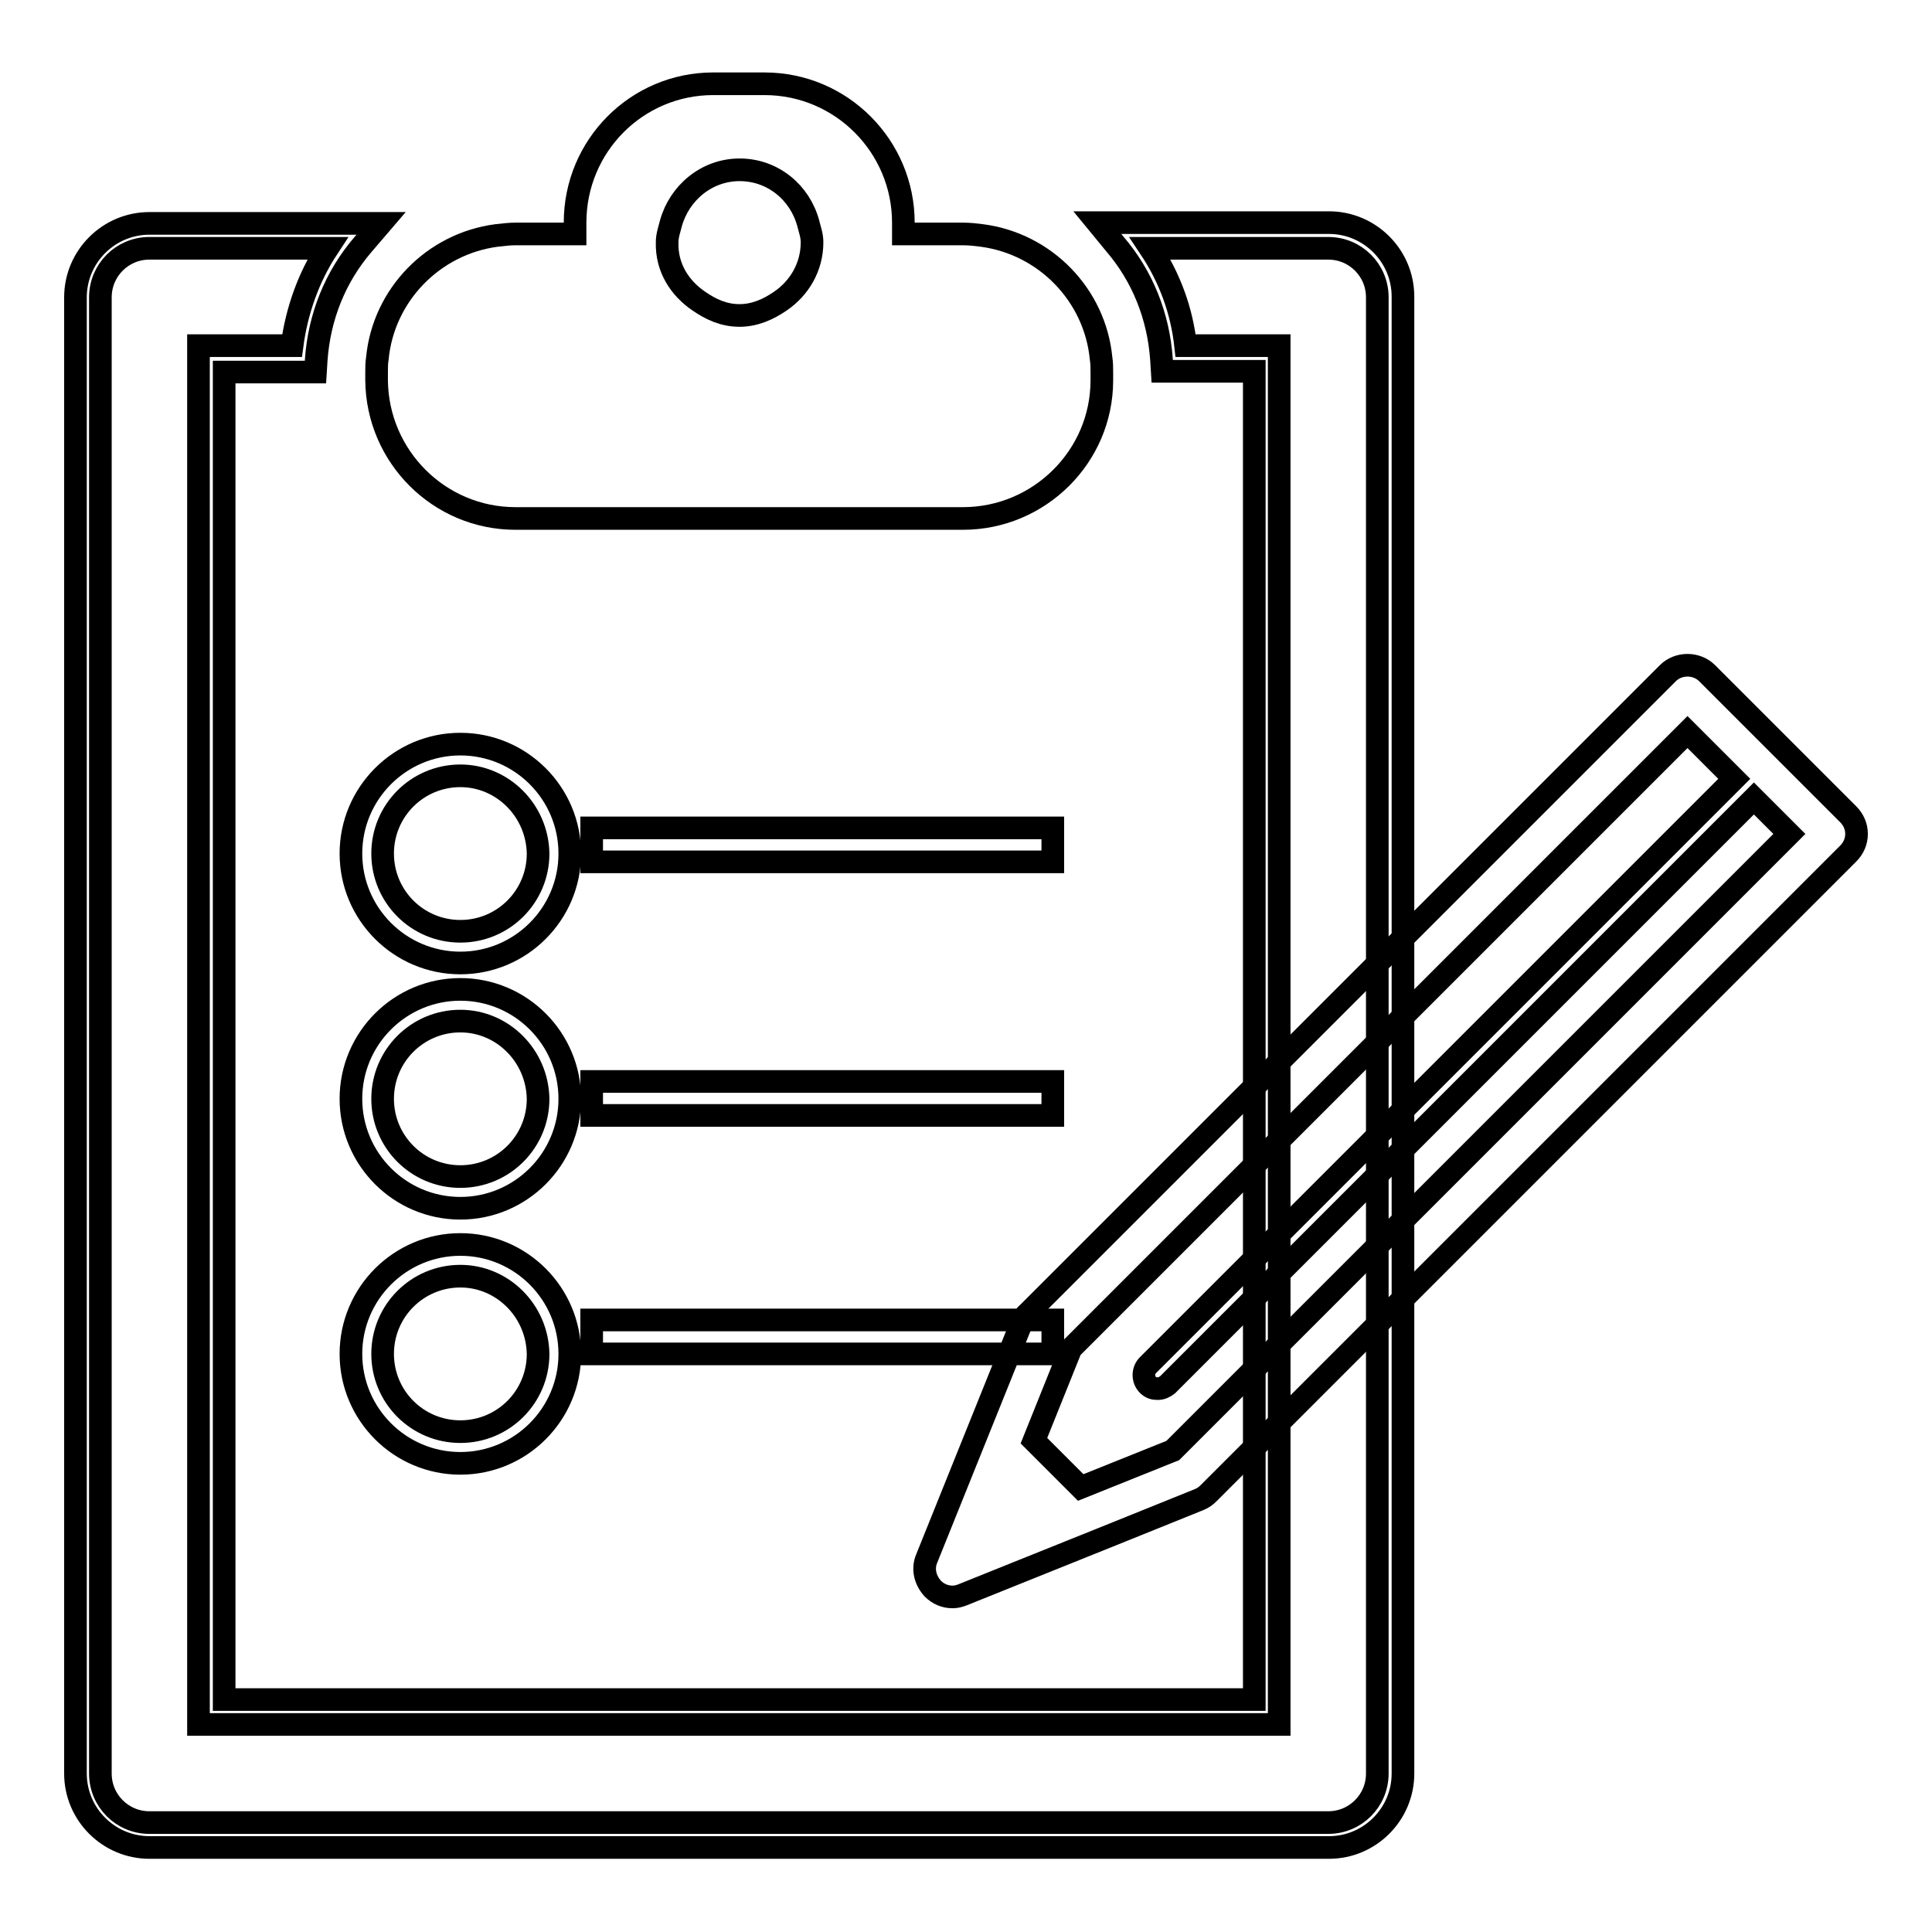
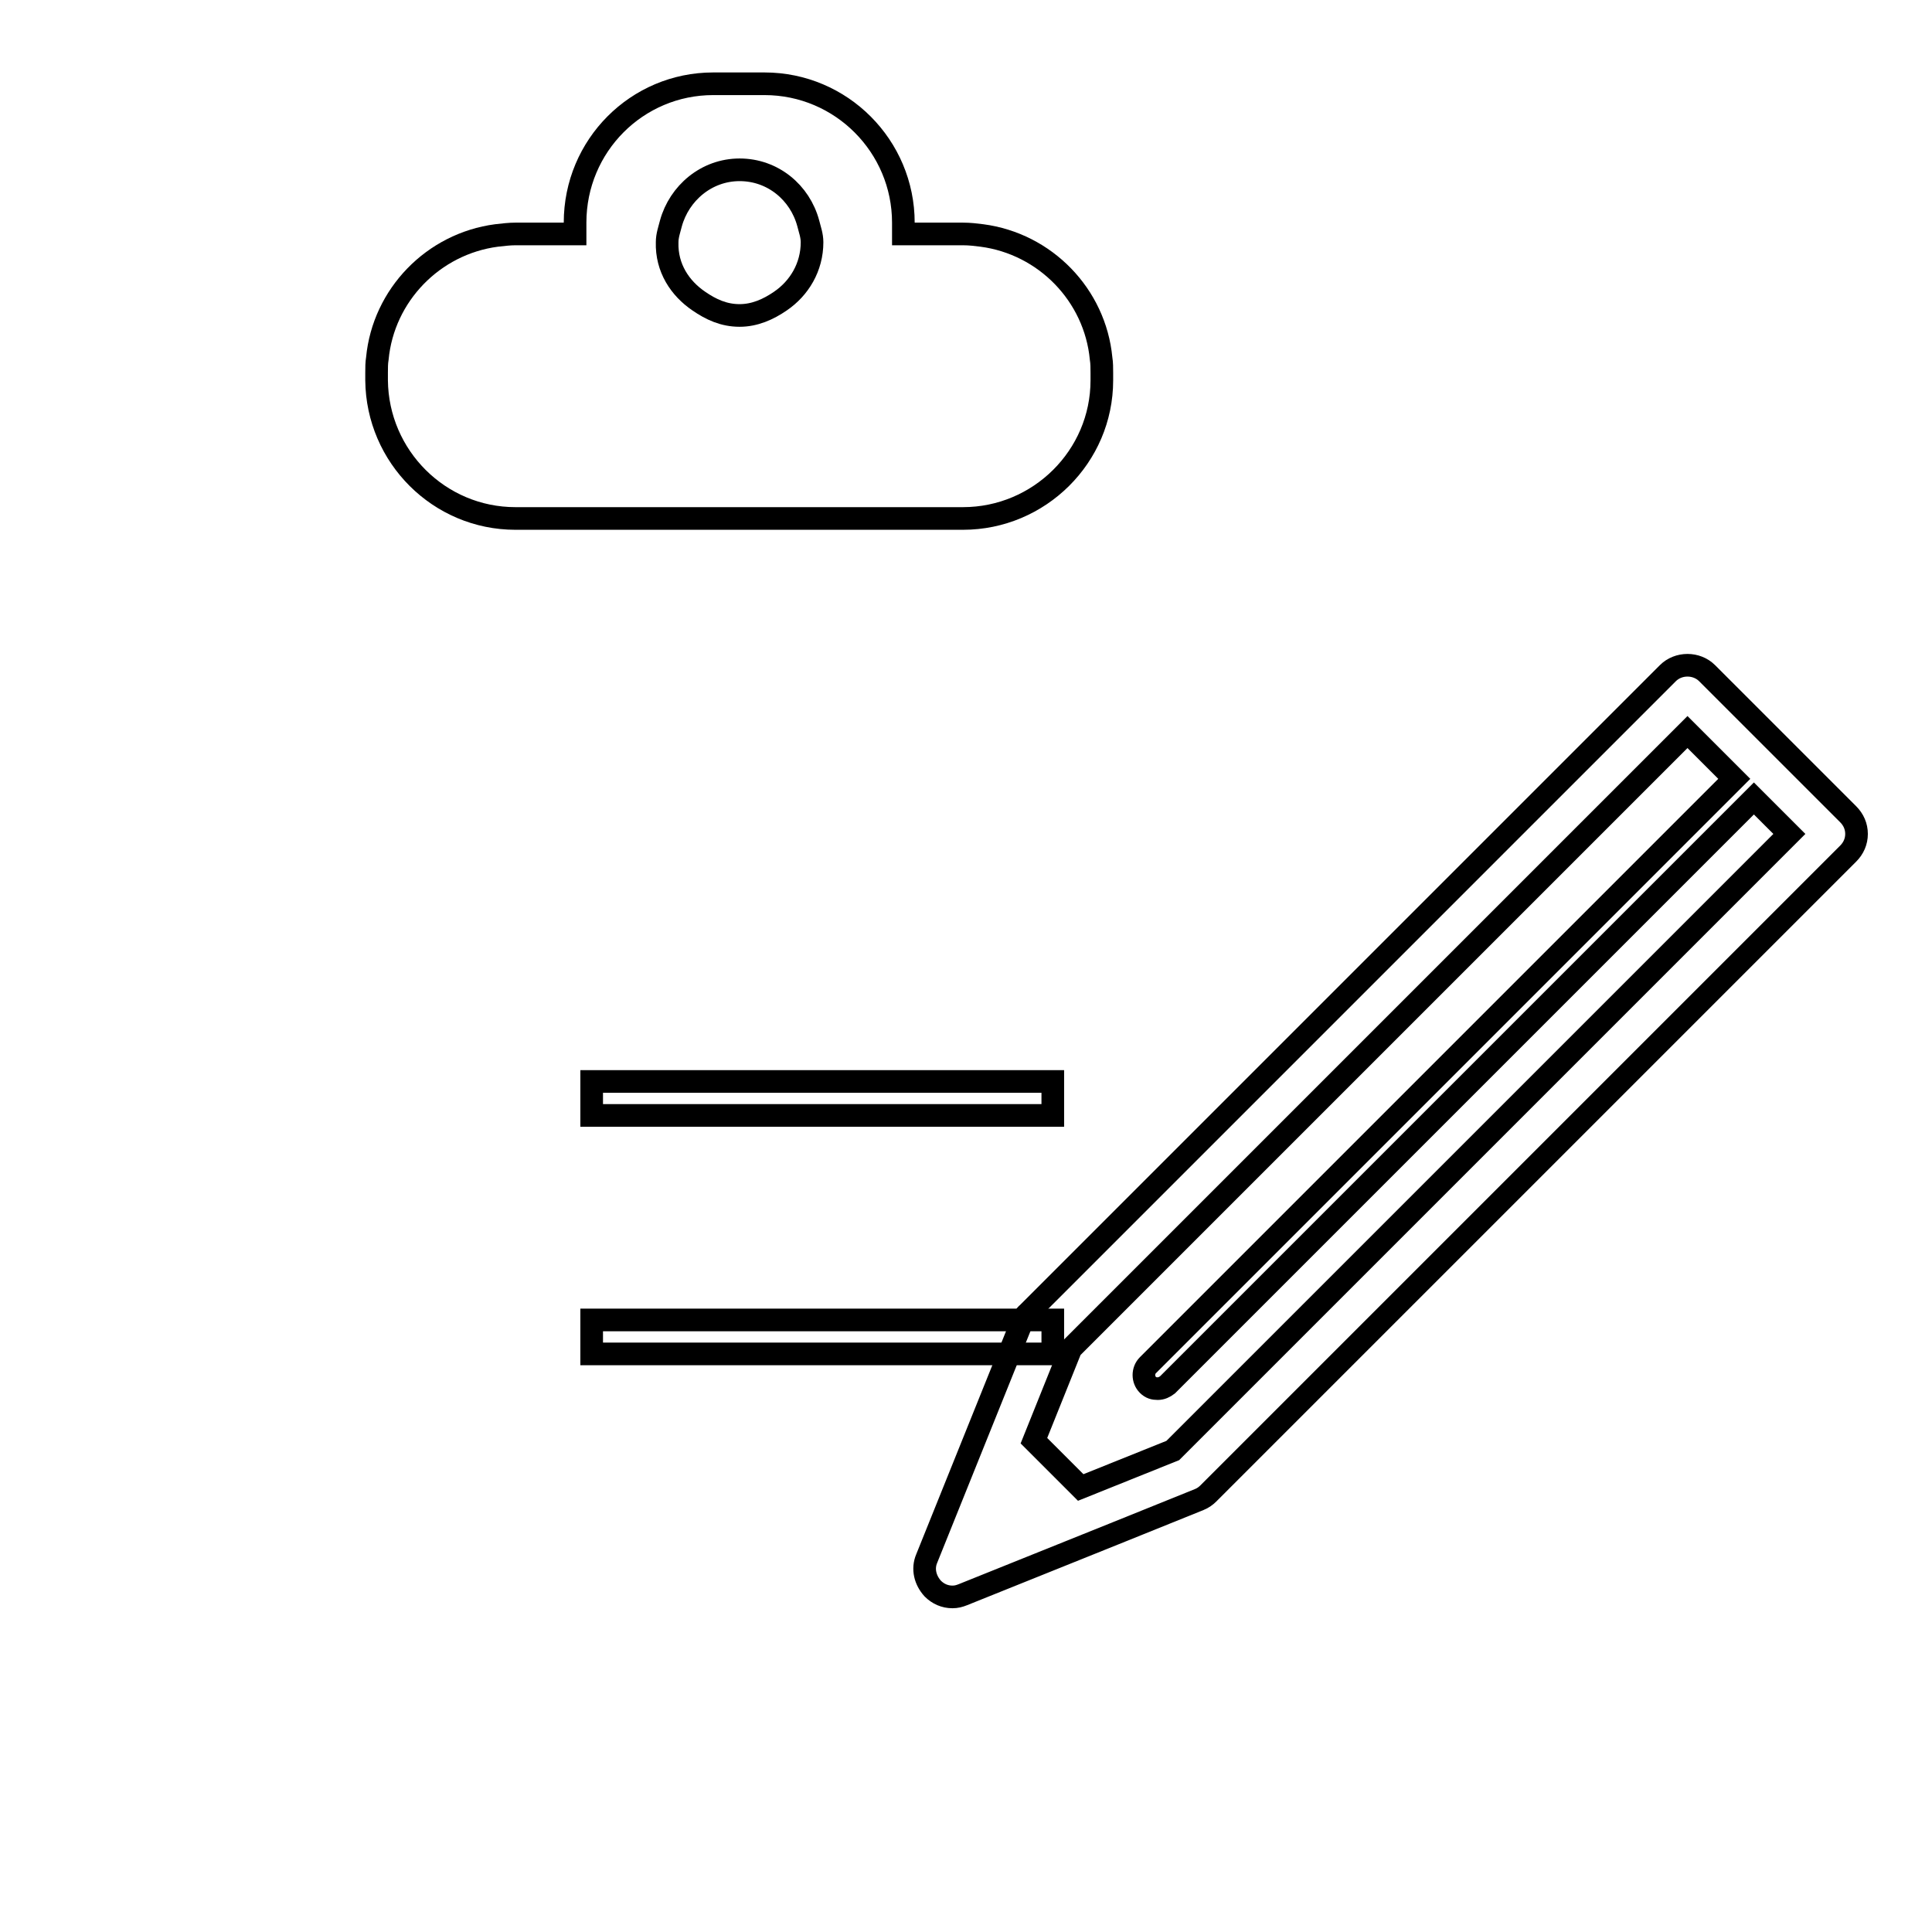
<svg xmlns="http://www.w3.org/2000/svg" version="1.1" x="0px" y="0px" viewBox="0 0 256 256" enable-background="new 0 0 256 256" xml:space="preserve">
  <g>
    <g>
-       <path stroke-width="3" fill-opacity="0" stroke="#000000" d="M176.1,244.8H19.8c-5.4,0-9.8-4.4-9.8-9.8V39.4c0-5.4,4.4-9.8,9.8-9.8h30.7l-2.4,2.8c-3.7,4.3-5.8,9.6-6.2,15.3l-0.1,1.6H29.7v175.9h136.5v-176h-12.2l-0.1-1.6c-0.4-5.7-2.5-11-6.2-15.3l-2.3-2.8h30.7c5.4,0,9.8,4.4,9.8,9.8V235C185.9,240.4,181.5,244.8,176.1,244.8z M19.8,32.9c-3.6,0-6.5,2.9-6.5,6.5V235c0,3.6,2.9,6.5,6.5,6.5h156.2c3.6,0,6.5-2.9,6.5-6.5V39.4c0-3.6-2.9-6.5-6.5-6.5h-23.6c2.6,3.9,4.2,8.3,4.7,12.9h12.4v182.7H26.3V45.8h12.4c0.6-4.6,2.2-9.1,4.7-12.9H19.8z" />
      <path stroke-width="3" fill-opacity="0" stroke="#000000" d="M68.3,68.7h59.3c10.1,0,18.4-8.2,18.4-18.3v-1c0-0.6,0-1.3-0.1-1.9c-0.8-8.4-7.4-15.2-15.8-16.3c-0.8-0.1-1.6-0.2-2.5-0.2h-7.9v-1.5c0-10.1-8.2-18.4-18.4-18.4h-6.8c-10.1,0-18.3,8.2-18.3,18.4V31h-7.9c-0.8,0-1.6,0.1-2.5,0.2c-8.4,1.1-15,7.9-15.8,16.3c-0.1,0.6-0.1,1.2-0.1,1.9v1C50,60.5,58.2,68.7,68.3,68.7z" />
      <path stroke-width="3" fill-opacity="0" stroke="#000000" d="M92.6,39.9c1.6,1.1,3.3,1.9,5.4,1.9c2,0,3.8-0.8,5.4-1.9c2.5-1.7,4.2-4.5,4.2-7.8c0-0.9-0.3-1.7-0.5-2.5c-1.1-4.1-4.7-7.1-9.1-7.1c-4.4,0-8,3.1-9.1,7.1c-0.2,0.8-0.5,1.6-0.5,2.5C88.3,35.5,90.1,38.2,92.6,39.9z" />
      <path stroke-width="3" fill-opacity="0" stroke="#000000" d="M244.9,107.9l-18.7-18.7c-1.4-1.4-3.8-1.4-5.2,0L136.2,174c-0.4,0.3-0.6,0.8-0.8,1.2l-12.6,31.3c-0.6,1.4-0.2,2.9,0.8,4c0.7,0.7,1.6,1.1,2.6,1.1c0.5,0,0.9-0.1,1.4-0.3l19.9-8l0,0l11.4-4.6c0.5-0.2,0.9-0.5,1.2-0.8l84.8-84.8c0.7-0.7,1.1-1.6,1.1-2.6C246,109.5,245.6,108.6,244.9,107.9z M155.4,192.2l-12.2,4.9l-6.2-6.2l4.9-12.2L223.6,97l6.2,6.2l-77.7,77.7c-0.7,0.7-0.7,1.9,0,2.6c0.4,0.4,0.8,0.5,1.3,0.5c0.5,0,0.9-0.2,1.3-0.5l77.7-77.7l4.7,4.7L155.4,192.2z" />
-       <path stroke-width="3" fill-opacity="0" stroke="#000000" d="M78.4,109.7h61.1v4.5H78.4V109.7L78.4,109.7z" />
      <path stroke-width="3" fill-opacity="0" stroke="#000000" d="M78.4,143.3h61.1v4.5H78.4V143.3L78.4,143.3z" />
      <path stroke-width="3" fill-opacity="0" stroke="#000000" d="M78.4,174.9h61.1v4.5H78.4V174.9L78.4,174.9z" />
-       <path stroke-width="3" fill-opacity="0" stroke="#000000" d="M61,127.6c-8,0-14.5-6.5-14.5-14.5c0-8,6.5-14.5,14.5-14.5c8,0,14.5,6.5,14.5,14.5C75.5,121.1,69,127.6,61,127.6z M61,102.8c-5.7,0-10.3,4.6-10.3,10.3c0,5.7,4.6,10.3,10.3,10.3c5.7,0,10.3-4.6,10.3-10.3C71.2,107.4,66.6,102.8,61,102.8z" />
-       <path stroke-width="3" fill-opacity="0" stroke="#000000" d="M61,160.1c-8,0-14.5-6.5-14.5-14.5c0-8,6.5-14.5,14.5-14.5c8,0,14.5,6.5,14.5,14.5C75.5,153.6,69,160.1,61,160.1z M61,135.3c-5.7,0-10.3,4.6-10.3,10.3c0,5.7,4.6,10.3,10.3,10.3c5.7,0,10.3-4.6,10.3-10.3C71.2,139.9,66.6,135.3,61,135.3z" />
-       <path stroke-width="3" fill-opacity="0" stroke="#000000" d="M61,193.9c-8,0-14.5-6.5-14.5-14.5c0-8,6.5-14.5,14.5-14.5c8,0,14.5,6.5,14.5,14.5C75.5,187.4,69,193.9,61,193.9z M61,169.1c-5.7,0-10.3,4.6-10.3,10.3c0,5.7,4.6,10.3,10.3,10.3c5.7,0,10.3-4.6,10.3-10.3C71.2,173.7,66.6,169.1,61,169.1z" />
    </g>
  </g>
</svg>